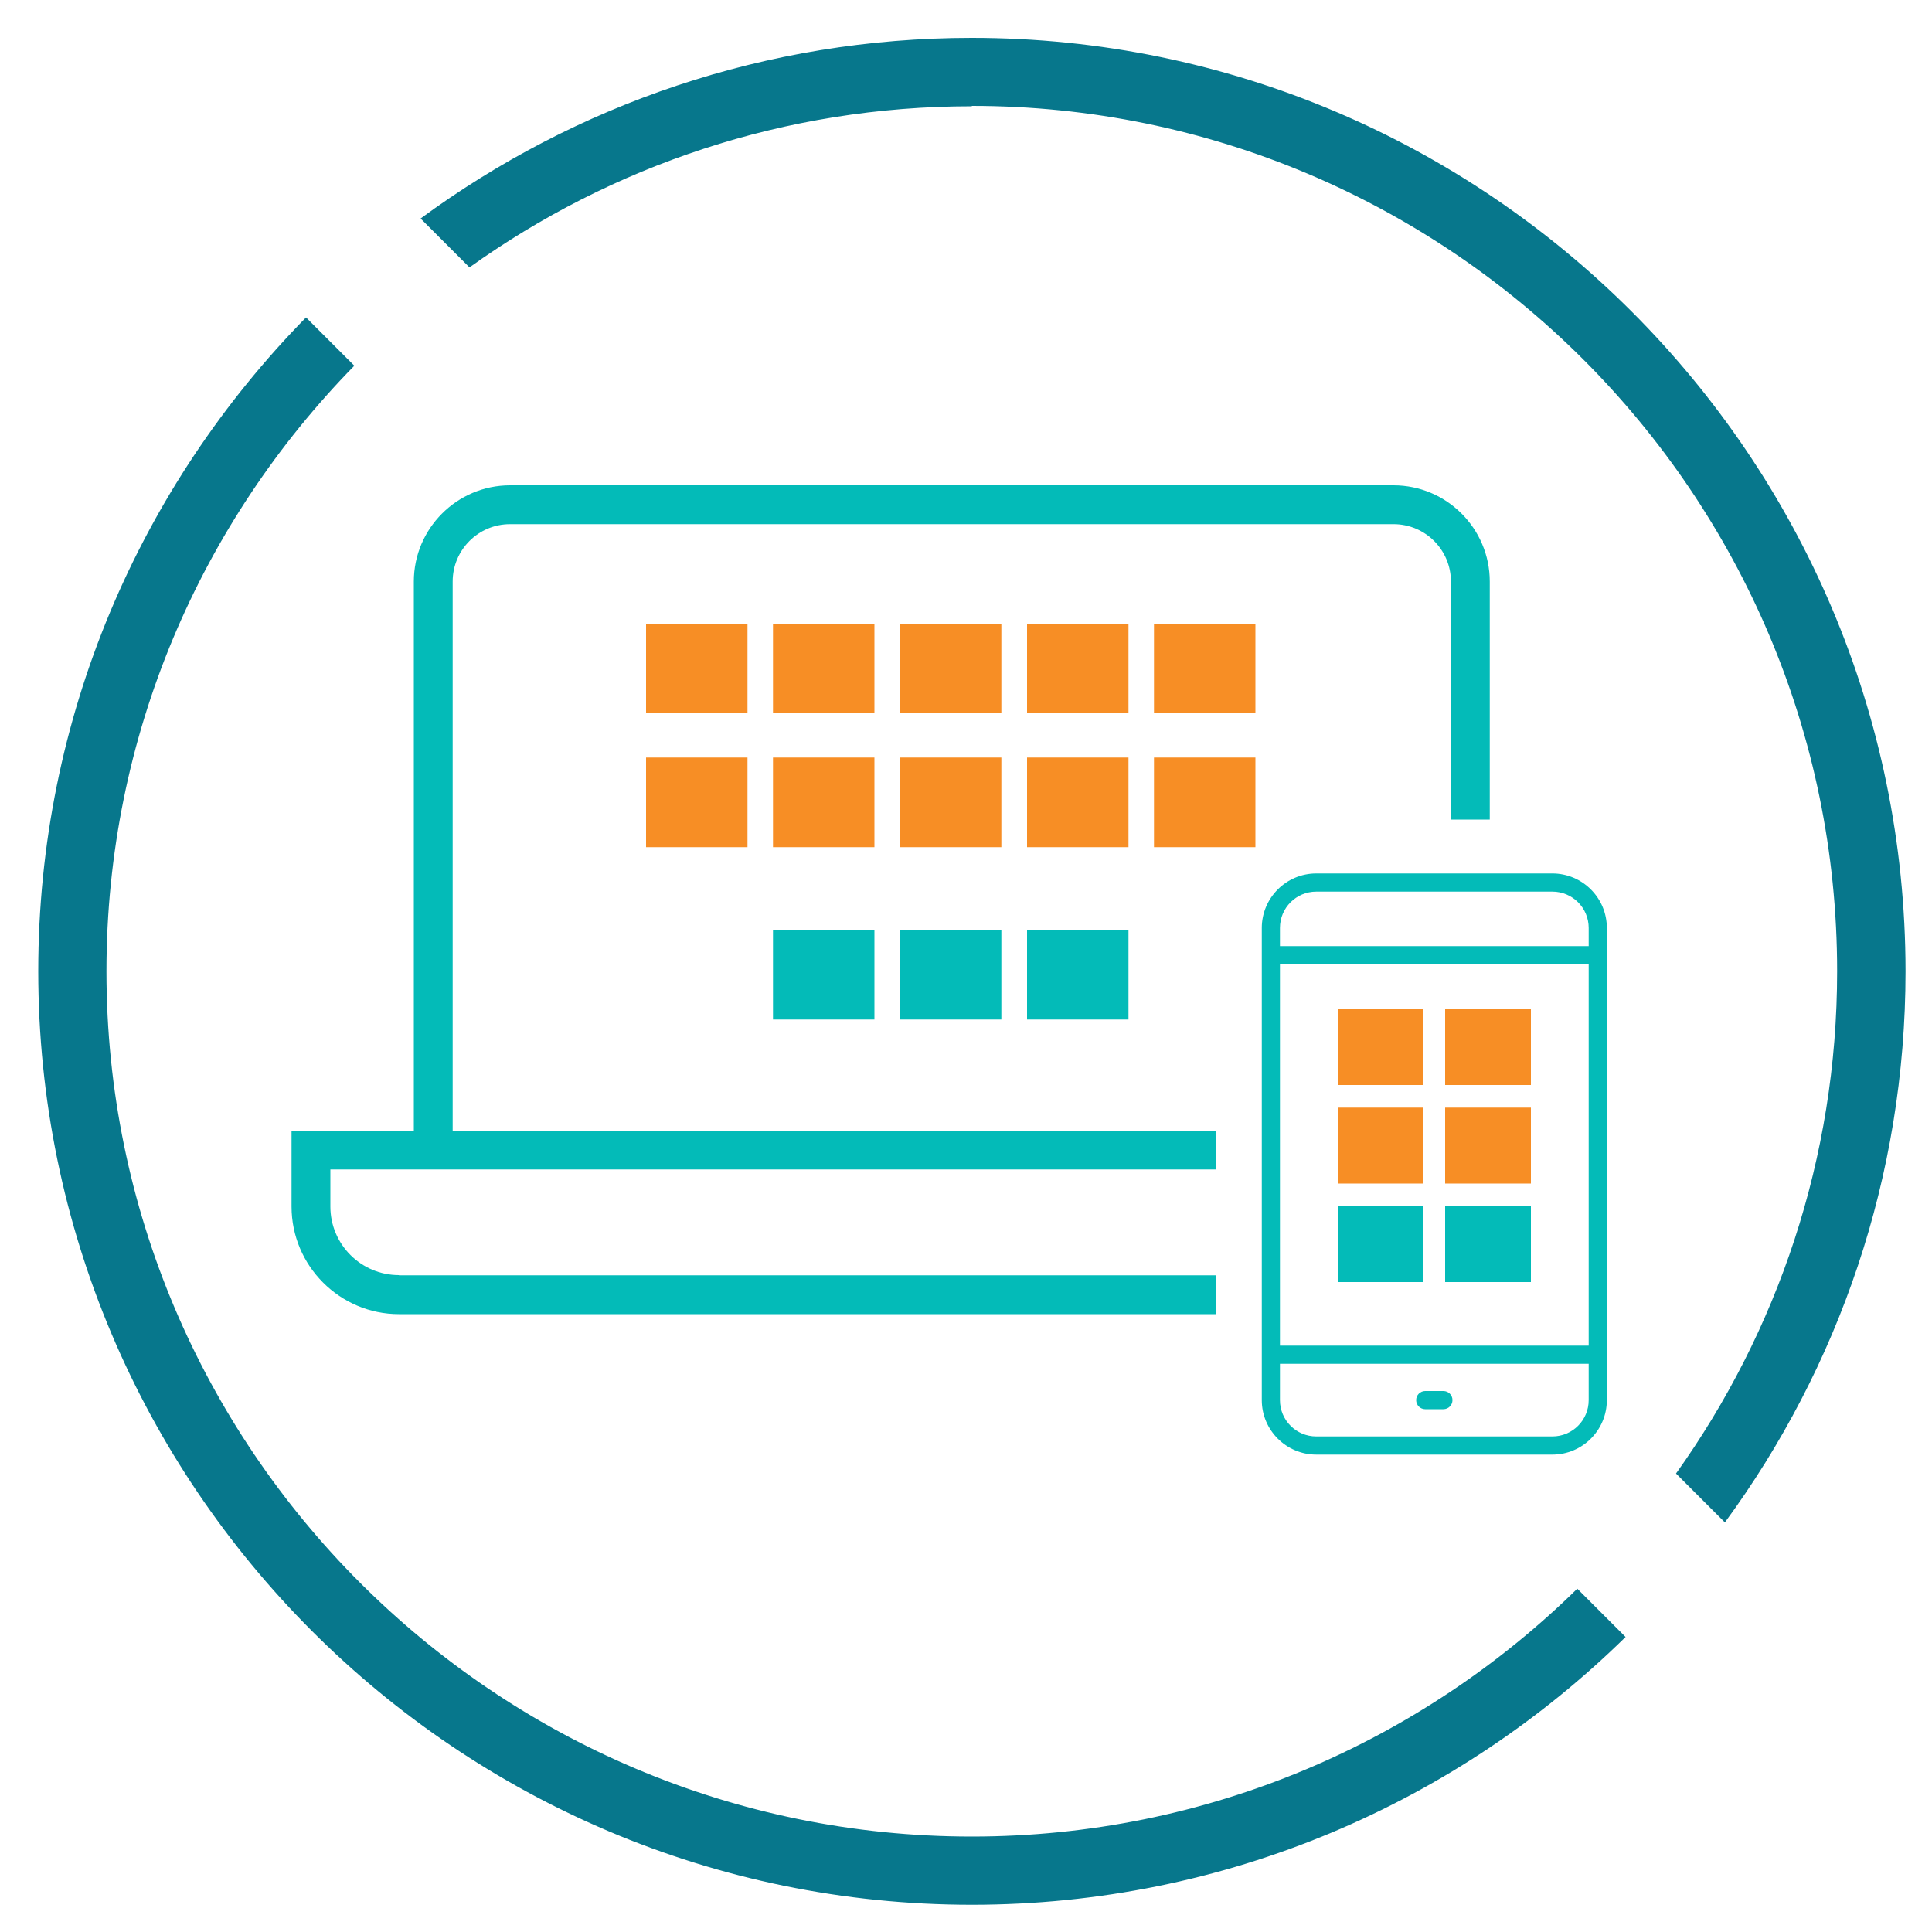
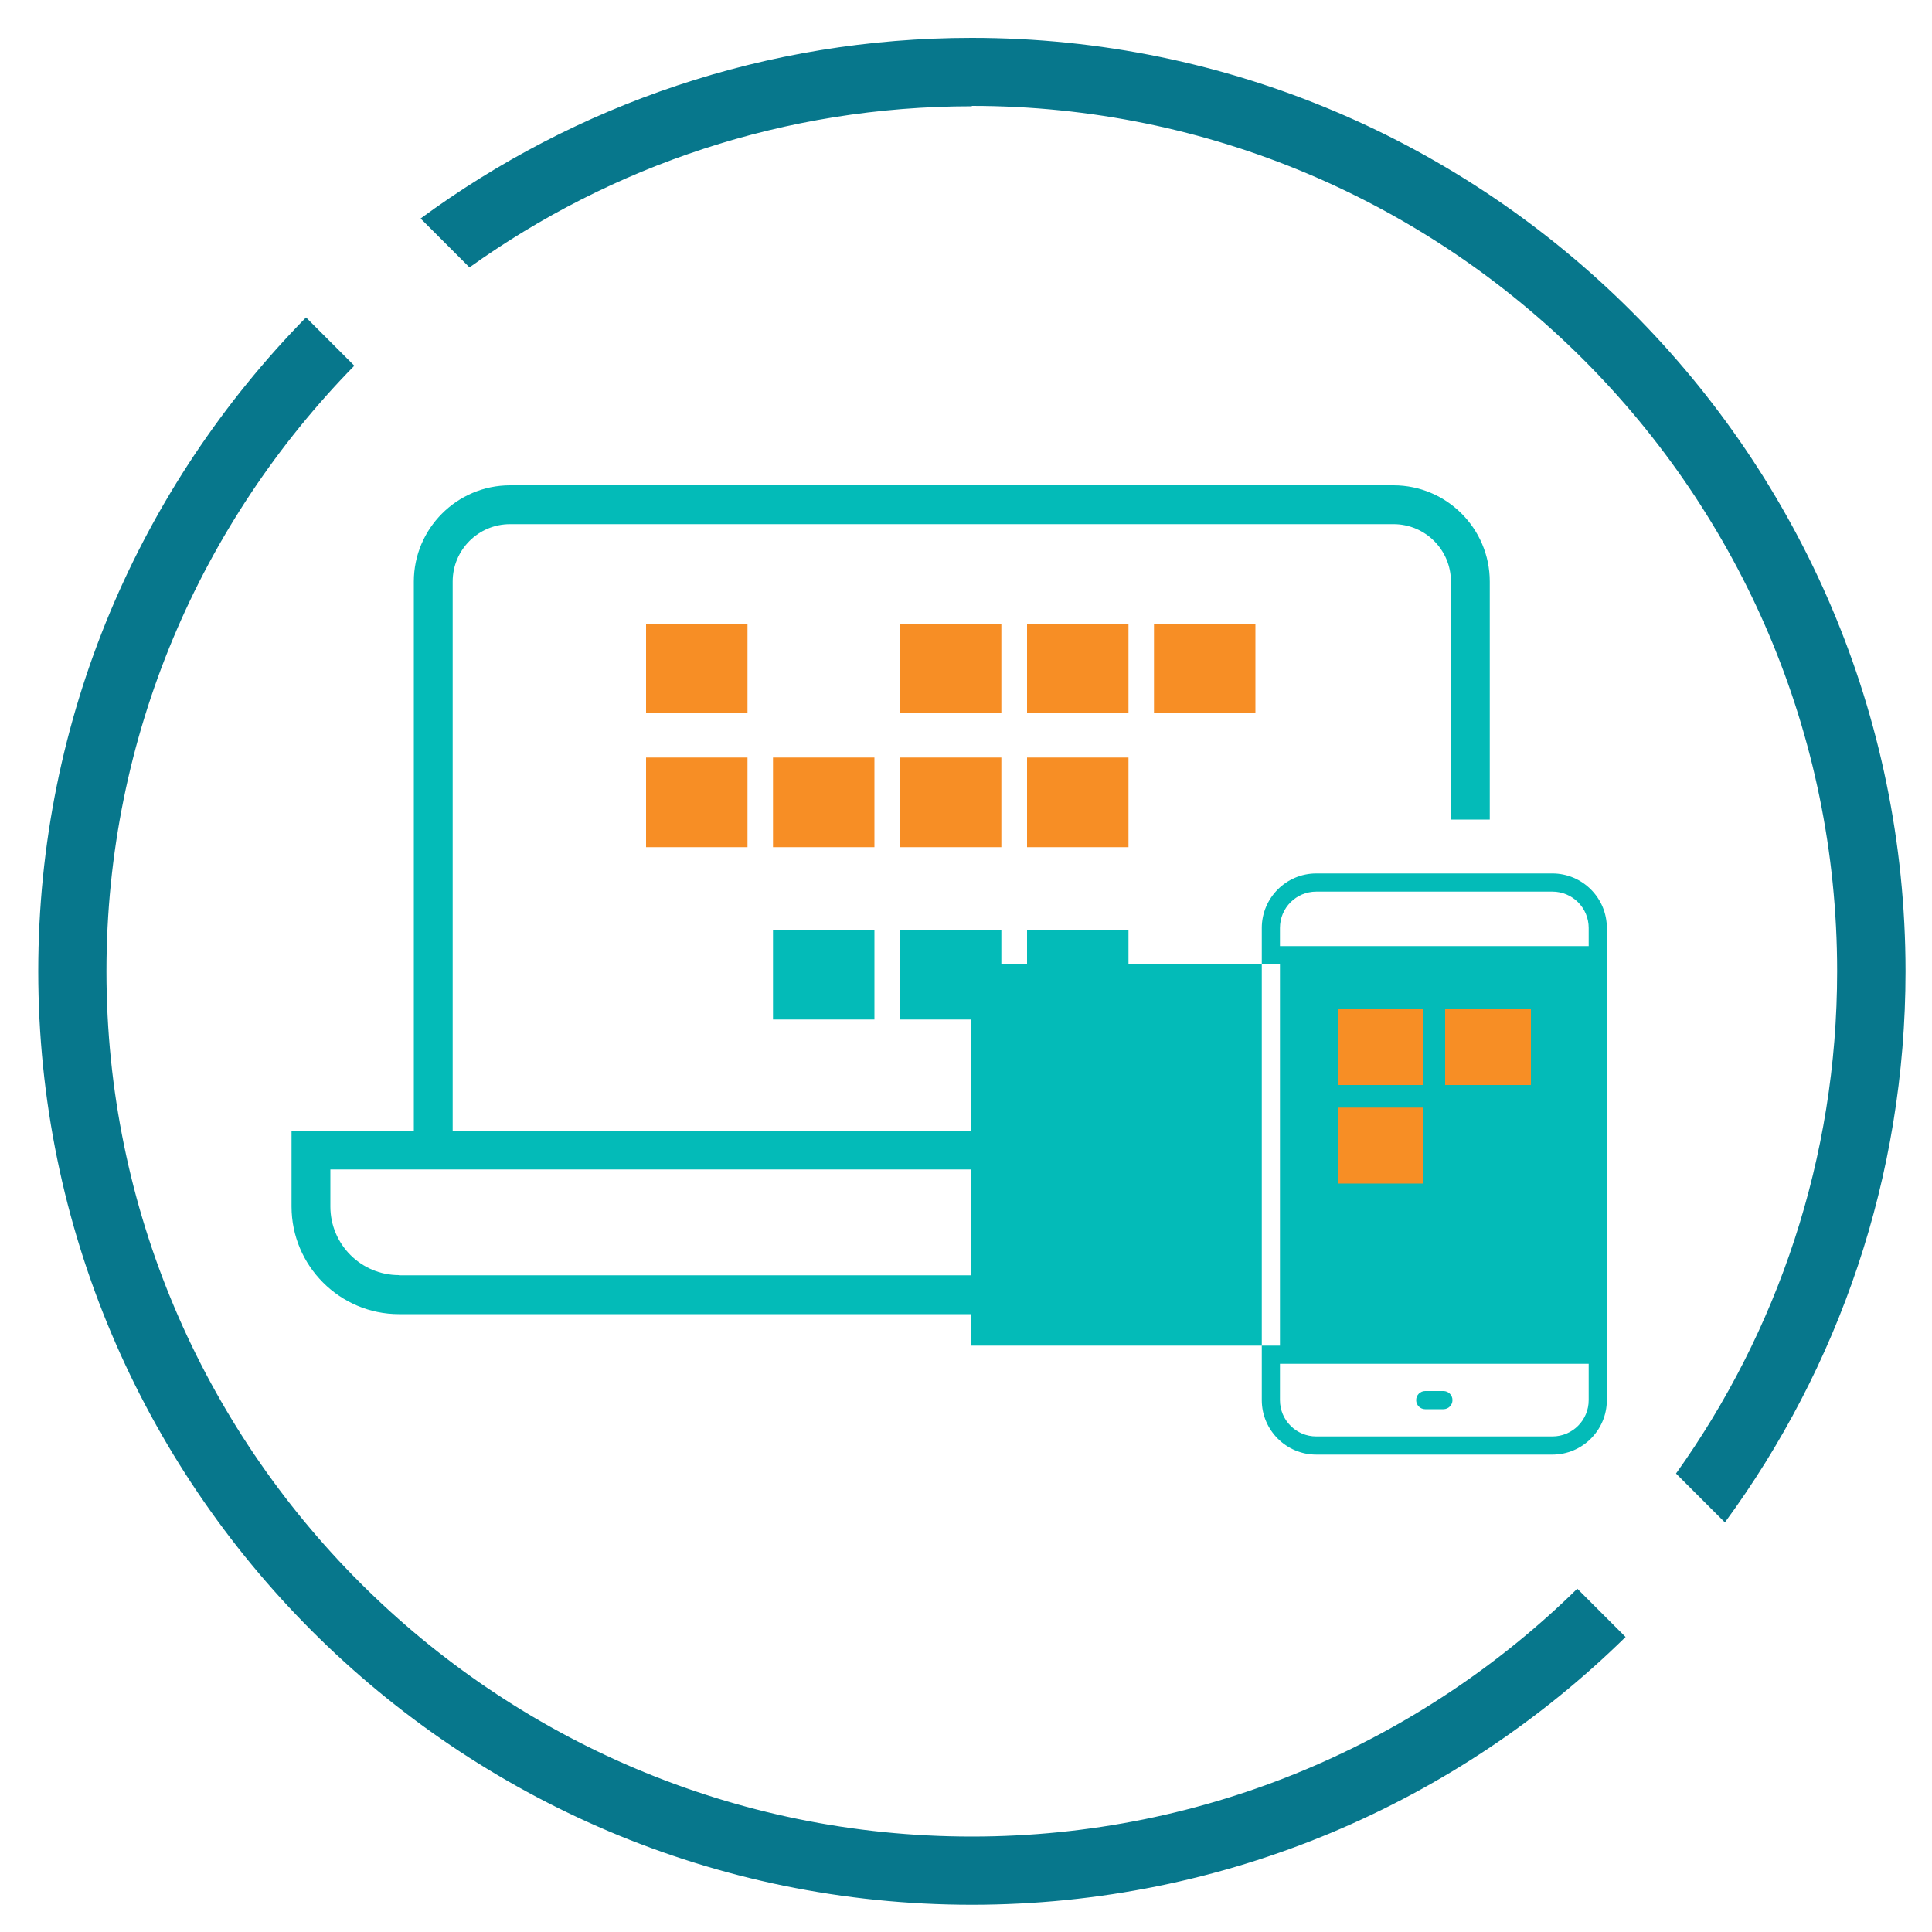
<svg xmlns="http://www.w3.org/2000/svg" viewBox="0 0 100 100">
  <defs>
    <style>.cls-1{fill:#07778c;}.cls-2{fill:#f78e25;}.cls-3{fill:#03bbb8;}</style>
  </defs>
  <g id="Layer_1">
    <path class="cls-3" d="M20.65,66c-1.96,0-3.55-1.59-3.55-3.55v-1.92h45.86v-2.01H23.43v-28.42c0-1.64,1.33-2.97,2.97-2.97h45.73c1.64,0,2.97,1.33,2.97,2.97v12.32h2.01v-12.32c0-2.75-2.24-4.98-4.98-4.98H26.4c-2.75,0-4.98,2.24-4.98,4.98v28.42h-6.33v3.93c0,3.07,2.5,5.57,5.56,5.57h42.31v-2.01H20.65Z" />
    <g id="GettyImages.1166144506.eps.eps">
-       <path class="cls-3" d="M80.35,75.29h-12.22c-1.55,0-2.82-1.26-2.82-2.82v-24.44c0-1.55,1.26-2.82,2.82-2.82h12.22c1.55,0,2.82,1.26,2.82,2.82v24.44c0,1.55-1.26,2.82-2.82,2.82ZM66.25,70.59v1.88c0,1.04.84,1.88,1.88,1.88h12.22c1.04,0,1.88-.84,1.88-1.88v-1.88h-15.98ZM66.25,69.65h15.98v-19.74h-15.98v19.74ZM66.25,48.97h15.98v-.94c0-1.04-.84-1.88-1.88-1.88h-12.22c-1.04,0-1.88.84-1.88,1.88v.94ZM74.71,72.94h-.94c-.26,0-.47-.21-.47-.47s.21-.47.47-.47h.94c.26,0,.47.21.47.47s-.21.47-.47.47Z" />
+       <path class="cls-3" d="M80.35,75.29h-12.22c-1.55,0-2.82-1.26-2.82-2.82v-24.44c0-1.55,1.26-2.82,2.82-2.82h12.22c1.55,0,2.82,1.26,2.82,2.82v24.44c0,1.55-1.26,2.82-2.82,2.82ZM66.25,70.59v1.88c0,1.04.84,1.88,1.88,1.88h12.22c1.04,0,1.88-.84,1.88-1.88v-1.88h-15.98ZM66.25,69.65v-19.74h-15.98v19.74ZM66.25,48.97h15.98v-.94c0-1.04-.84-1.88-1.88-1.88h-12.22c-1.04,0-1.88.84-1.88,1.88v.94ZM74.71,72.94h-.94c-.26,0-.47-.21-.47-.47s.21-.47.47-.47h.94c.26,0,.47.21.47.47s-.21.47-.47.47Z" />
    </g>
    <rect class="cls-3" x="40.01" y="48.13" width="5.25" height="4.64" />
    <rect class="cls-3" x="46.58" y="48.13" width="5.25" height="4.64" />
    <rect class="cls-3" x="53.16" y="48.13" width="5.25" height="4.64" />
    <rect class="cls-2" x="33.44" y="32.28" width="5.25" height="4.64" />
-     <rect class="cls-2" x="40.01" y="32.28" width="5.25" height="4.64" />
    <rect class="cls-2" x="46.58" y="32.28" width="5.25" height="4.64" />
    <rect class="cls-2" x="53.16" y="32.28" width="5.25" height="4.64" />
    <rect class="cls-2" x="59.73" y="32.28" width="5.25" height="4.64" />
    <rect class="cls-2" x="33.44" y="39.21" width="5.25" height="4.64" />
    <rect class="cls-2" x="40.01" y="39.21" width="5.25" height="4.64" />
    <rect class="cls-2" x="46.58" y="39.21" width="5.25" height="4.64" />
    <rect class="cls-2" x="53.16" y="39.21" width="5.25" height="4.64" />
-     <rect class="cls-2" x="59.73" y="39.21" width="5.25" height="4.64" />
    <rect class="cls-2" x="69.24" y="52.23" width="4.44" height="3.93" />
    <rect class="cls-2" x="74.8" y="52.23" width="4.44" height="3.93" />
    <rect class="cls-2" x="69.24" y="57.33" width="4.44" height="3.93" />
-     <rect class="cls-2" x="74.8" y="57.33" width="4.44" height="3.93" />
    <rect class="cls-3" x="69.24" y="62.43" width="4.44" height="3.93" />
    <rect class="cls-3" x="74.8" y="62.43" width="4.44" height="3.93" />
  </g>
  <g id="Layer_2">
    <path class="cls-1" d="M50.3,5.48c24.7,0,44.79,20.09,44.79,44.79,0,9.69-3.1,18.67-8.34,26l2.53,2.53c5.87-8,9.35-17.86,9.35-28.53C98.62,23.63,76.95,1.96,50.3,1.96c-10.66,0-20.53,3.47-28.53,9.35l2.53,2.53c7.34-5.25,16.31-8.34,26-8.34h0Z" />
    <path class="cls-1" d="M50.3,95.06c-24.7,0-44.79-20.09-44.79-44.79,0-12.19,4.9-23.25,12.83-31.34l-2.5-2.5C7.27,25.16,1.98,37.11,1.98,50.27c0,26.64,21.67,48.32,48.32,48.32,13.16,0,25.11-5.29,33.84-13.86l-2.5-2.5c-8.08,7.93-19.15,12.83-31.34,12.83h0Z" />
  </g>
</svg>